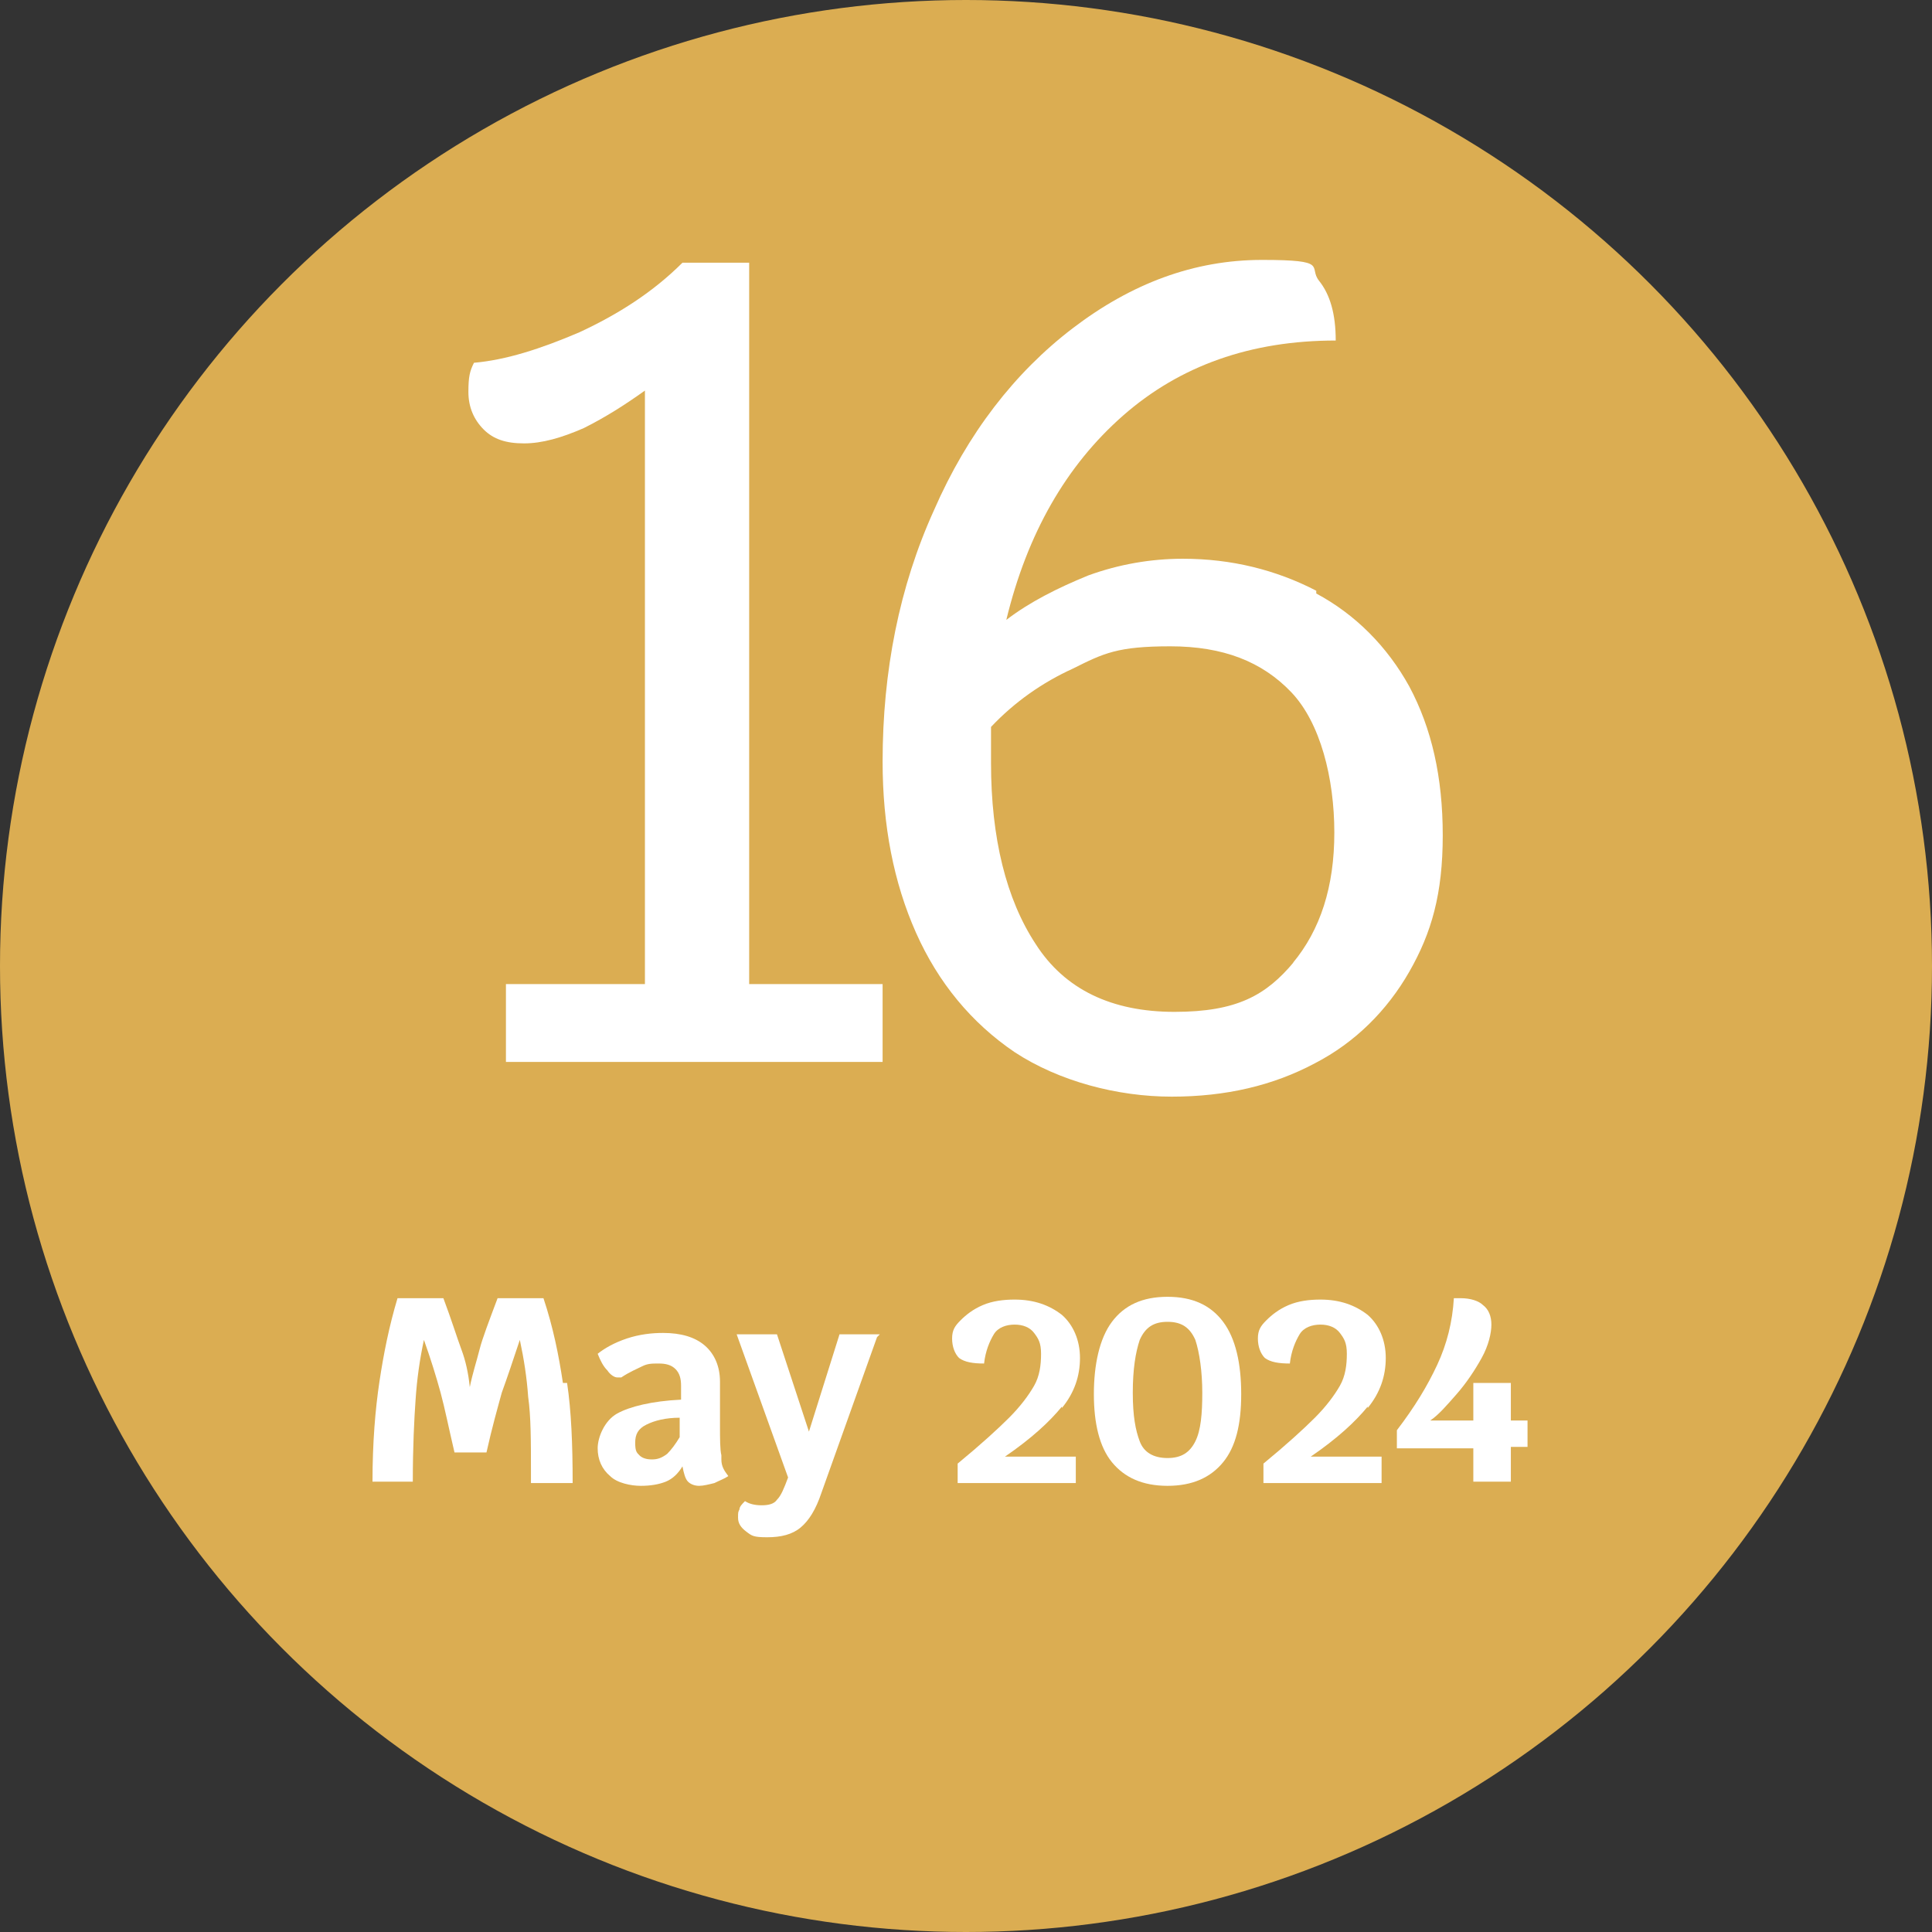
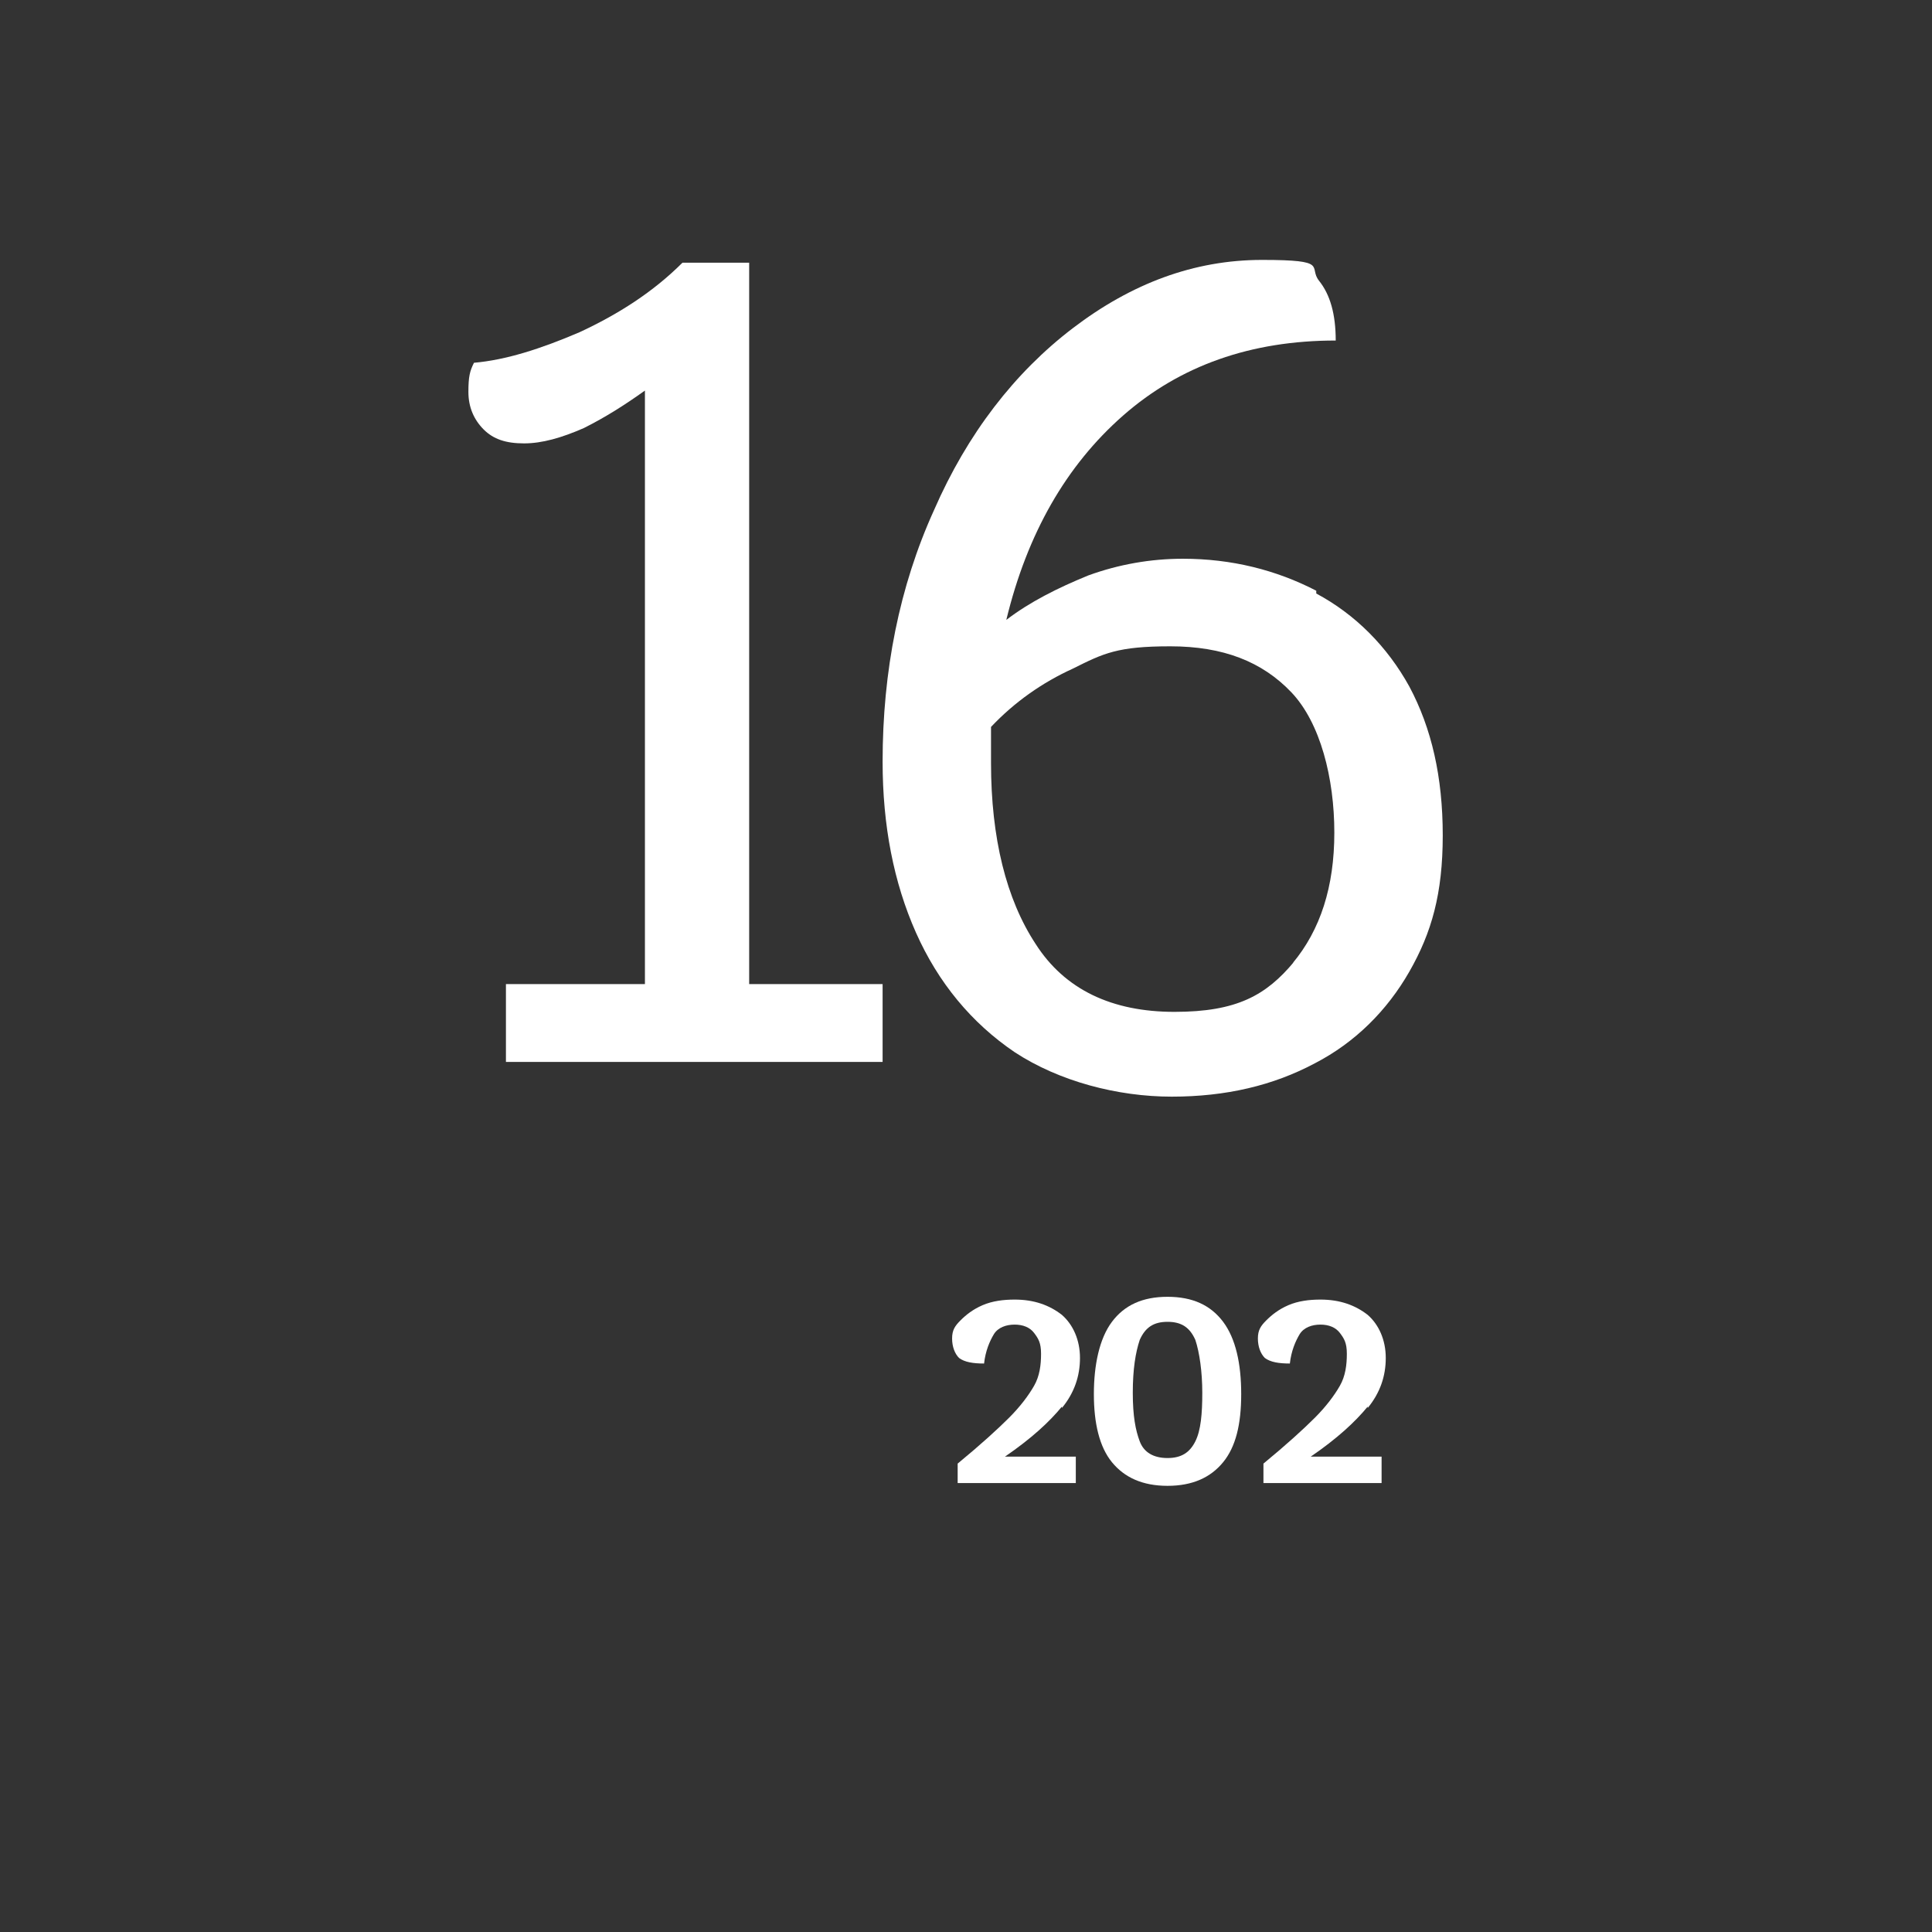
<svg xmlns="http://www.w3.org/2000/svg" id="Layer_2" data-name="Layer 2" version="1.1" viewBox="0 0 139 139">
  <rect x="0" y="0" width="139" height="139" fill="#333333" stroke="none" />
  <defs>
    <style>
      .cls-1 {
        fill: #dbad52;
      }

      .cls-1, .cls-2 {
        stroke-width: 0px;
      }

      .cls-2 {
        fill: #fff;
      }
    </style>
  </defs>
  <g id="Layer_2-2" data-name="Layer 2-2">
    <g id="Group_708" data-name="Group 708">
      <g id="Ellipse_3" data-name="Ellipse 3">
-         <circle class="cls-1" cx="69.5" cy="69.5" r="69.5" />
-       </g>
+         </g>
    </g>
  </g>
  <g>
    <path class="cls-2" d="M63.5,70.8v5.6h-27.1v-5.6h10V28.1c-1.4,1-2.8,1.9-4.4,2.7-1.6.7-3,1.1-4.3,1.1s-2.2-.3-2.9-1c-.7-.7-1.1-1.6-1.1-2.7s.1-1.5.4-2.1c2.3-.2,4.8-1,7.6-2.2,2.8-1.3,5.3-2.9,7.4-5h4.8v51.9h9.6Z" />
    <path class="cls-2" d="M94.7,42.7c2.8,1.5,5.1,3.8,6.7,6.7,1.6,3,2.4,6.5,2.4,10.7s-.8,7-2.4,9.8c-1.6,2.8-3.9,5.1-6.8,6.6-3,1.6-6.4,2.4-10.3,2.4s-8.1-1.1-11.3-3.2c-3.1-2.1-5.5-5-7.1-8.6-1.6-3.6-2.4-7.7-2.4-12.3,0-6.5,1.2-12.6,3.7-18.1,2.4-5.5,5.8-9.9,10-13.1,4.2-3.2,8.7-4.9,13.6-4.9s3.3.5,4.1,1.5c.8,1,1.2,2.4,1.2,4.3-6.1,0-11.2,1.8-15.3,5.4-4.1,3.6-6.9,8.5-8.4,14.7,1.7-1.3,3.7-2.3,5.9-3.2,2.2-.8,4.5-1.2,6.8-1.2,3.5,0,6.7.8,9.6,2.3ZM93,69.3c2-2.4,3-5.5,3-9.4s-1-7.9-3.1-10.1c-2.1-2.2-4.9-3.3-8.7-3.3s-4.8.5-7,1.6c-2.2,1-4.2,2.4-5.9,4.2,0,.6,0,1.4,0,2.6,0,5.4,1.1,9.8,3.2,13,2.1,3.3,5.5,4.9,10,4.9s6.6-1.2,8.6-3.6Z" />
  </g>
  <g>
-     <path class="cls-2" d="M40.8,99.5c.3,2,.4,4.4.4,7.2h-3v-.8c0-2.2,0-4-.2-5.4-.1-1.4-.3-2.7-.6-4.1-.5,1.5-.9,2.7-1.3,3.8-.3,1.1-.7,2.5-1.1,4.3h-2.3c-.4-1.7-.7-3.2-1-4.3-.3-1.1-.7-2.4-1.2-3.8-.3,1.4-.5,2.8-.6,4.3-.1,1.4-.2,3.4-.2,5.9h-2.9c0-2.8.2-5.2.5-7.2s.7-4,1.3-6h3.3c.6,1.6,1,2.9,1.3,3.7.3.8.5,1.7.6,2.7.2-1,.5-1.9.7-2.7s.7-2.1,1.3-3.7h3.3c.7,2.1,1.1,4.1,1.4,6.1Z" />
-     <path class="cls-2" d="M51.9,105c0,.5.2.8.5,1.2-.3.2-.6.3-1,.5-.4.1-.8.2-1.1.2s-.6-.1-.8-.3c-.2-.2-.3-.6-.4-1.1-.3.5-.7.9-1.2,1.1-.5.2-1.1.3-1.8.3s-1.7-.2-2.2-.7c-.6-.5-.9-1.2-.9-2s.5-2,1.4-2.5,2.5-.9,4.6-1v-1c0-.5-.1-.9-.4-1.2-.3-.3-.7-.4-1.2-.4s-.8,0-1.2.2c-.4.2-.9.4-1.5.8,0,0-.2,0-.3,0-.2,0-.5-.2-.7-.5-.3-.3-.5-.7-.7-1.2.5-.4,1.2-.8,2.1-1.1.9-.3,1.8-.4,2.6-.4,1.3,0,2.3.3,3,.9.7.6,1.1,1.5,1.1,2.6v3.1c0,1,0,1.8.1,2.2ZM48,104.6c.3-.3.6-.7.9-1.2v-1.4c-1,0-1.8.2-2.4.5s-.8.7-.8,1.3.1.7.3.9.5.3.9.3.7-.1,1.1-.4Z" />
-     <path class="cls-2" d="M63.1,96.2l-4,11.2c-.4,1.2-.9,2-1.5,2.5-.6.5-1.4.7-2.4.7s-1.1-.1-1.5-.4-.6-.6-.6-1,0-.4.1-.6c0-.2.2-.4.4-.6.3.2.7.3,1.2.3s.9-.1,1.1-.4c.3-.3.5-.8.8-1.6l-3.7-10.3h2.9l2.3,7,2.2-7h2.9Z" />
    <path class="cls-2" d="M76.4,101.2c-.9,1.1-2.2,2.3-4.1,3.6h5.1v1.9h-8.5v-1.4c1.7-1.4,2.9-2.5,3.7-3.3s1.4-1.6,1.8-2.3.5-1.5.5-2.3-.2-1.1-.5-1.5c-.3-.4-.8-.6-1.4-.6s-1.2.2-1.5.7-.6,1.2-.7,2.1c-.8,0-1.4-.1-1.8-.4-.3-.3-.5-.8-.5-1.4s.2-.9.6-1.3c.4-.4.9-.8,1.6-1.1.7-.3,1.5-.4,2.3-.4,1.4,0,2.5.4,3.4,1.1.8.7,1.3,1.8,1.3,3.1s-.4,2.5-1.3,3.6Z" />
-     <path class="cls-2" d="M80,105.2c-.9-1.1-1.3-2.8-1.3-4.9s.4-4,1.3-5.2c.9-1.2,2.2-1.8,4-1.8s3.1.6,4,1.8c.9,1.2,1.3,3,1.3,5.2s-.4,3.8-1.3,4.9c-.9,1.1-2.2,1.7-4,1.7s-3.1-.6-4-1.7ZM86,103.7c.4-.8.5-2,.5-3.5s-.2-2.9-.5-3.8c-.4-.9-1-1.3-2-1.3s-1.6.4-2,1.3c-.3.9-.5,2.1-.5,3.8s.2,2.7.5,3.5,1,1.2,2,1.2,1.6-.4,2-1.2Z" />
+     <path class="cls-2" d="M80,105.2c-.9-1.1-1.3-2.8-1.3-4.9s.4-4,1.3-5.2c.9-1.2,2.2-1.8,4-1.8s3.1.6,4,1.8c.9,1.2,1.3,3,1.3,5.2s-.4,3.8-1.3,4.9c-.9,1.1-2.2,1.7-4,1.7s-3.1-.6-4-1.7M86,103.7c.4-.8.5-2,.5-3.5s-.2-2.9-.5-3.8c-.4-.9-1-1.3-2-1.3s-1.6.4-2,1.3c-.3.9-.5,2.1-.5,3.8s.2,2.7.5,3.5,1,1.2,2,1.2,1.6-.4,2-1.2Z" />
    <path class="cls-2" d="M98.4,101.2c-.9,1.1-2.2,2.3-4.1,3.6h5.1v1.9h-8.5v-1.4c1.7-1.4,2.9-2.5,3.7-3.3s1.4-1.6,1.8-2.3.5-1.5.5-2.3-.2-1.1-.5-1.5c-.3-.4-.8-.6-1.4-.6s-1.2.2-1.5.7-.6,1.2-.7,2.1c-.8,0-1.4-.1-1.8-.4-.3-.3-.5-.8-.5-1.4s.2-.9.6-1.3c.4-.4.9-.8,1.6-1.1.7-.3,1.5-.4,2.3-.4,1.4,0,2.5.4,3.4,1.1.8.7,1.3,1.8,1.3,3.1s-.4,2.5-1.3,3.6Z" />
-     <path class="cls-2" d="M106,104.2h-5.5v-1.3c1.3-1.7,2.2-3.2,2.9-4.7.7-1.5,1.1-3.1,1.2-4.8.3,0,.4,0,.5,0,.7,0,1.3.2,1.6.5.4.3.6.8.6,1.4s-.2,1.5-.7,2.4c-.5.9-1.1,1.8-1.8,2.6-.7.8-1.3,1.5-1.9,1.9h3.1v-2.7h2.7v2.7h1.2v1.9h-1.2v2.5h-2.7v-2.5Z" />
  </g>
</svg>